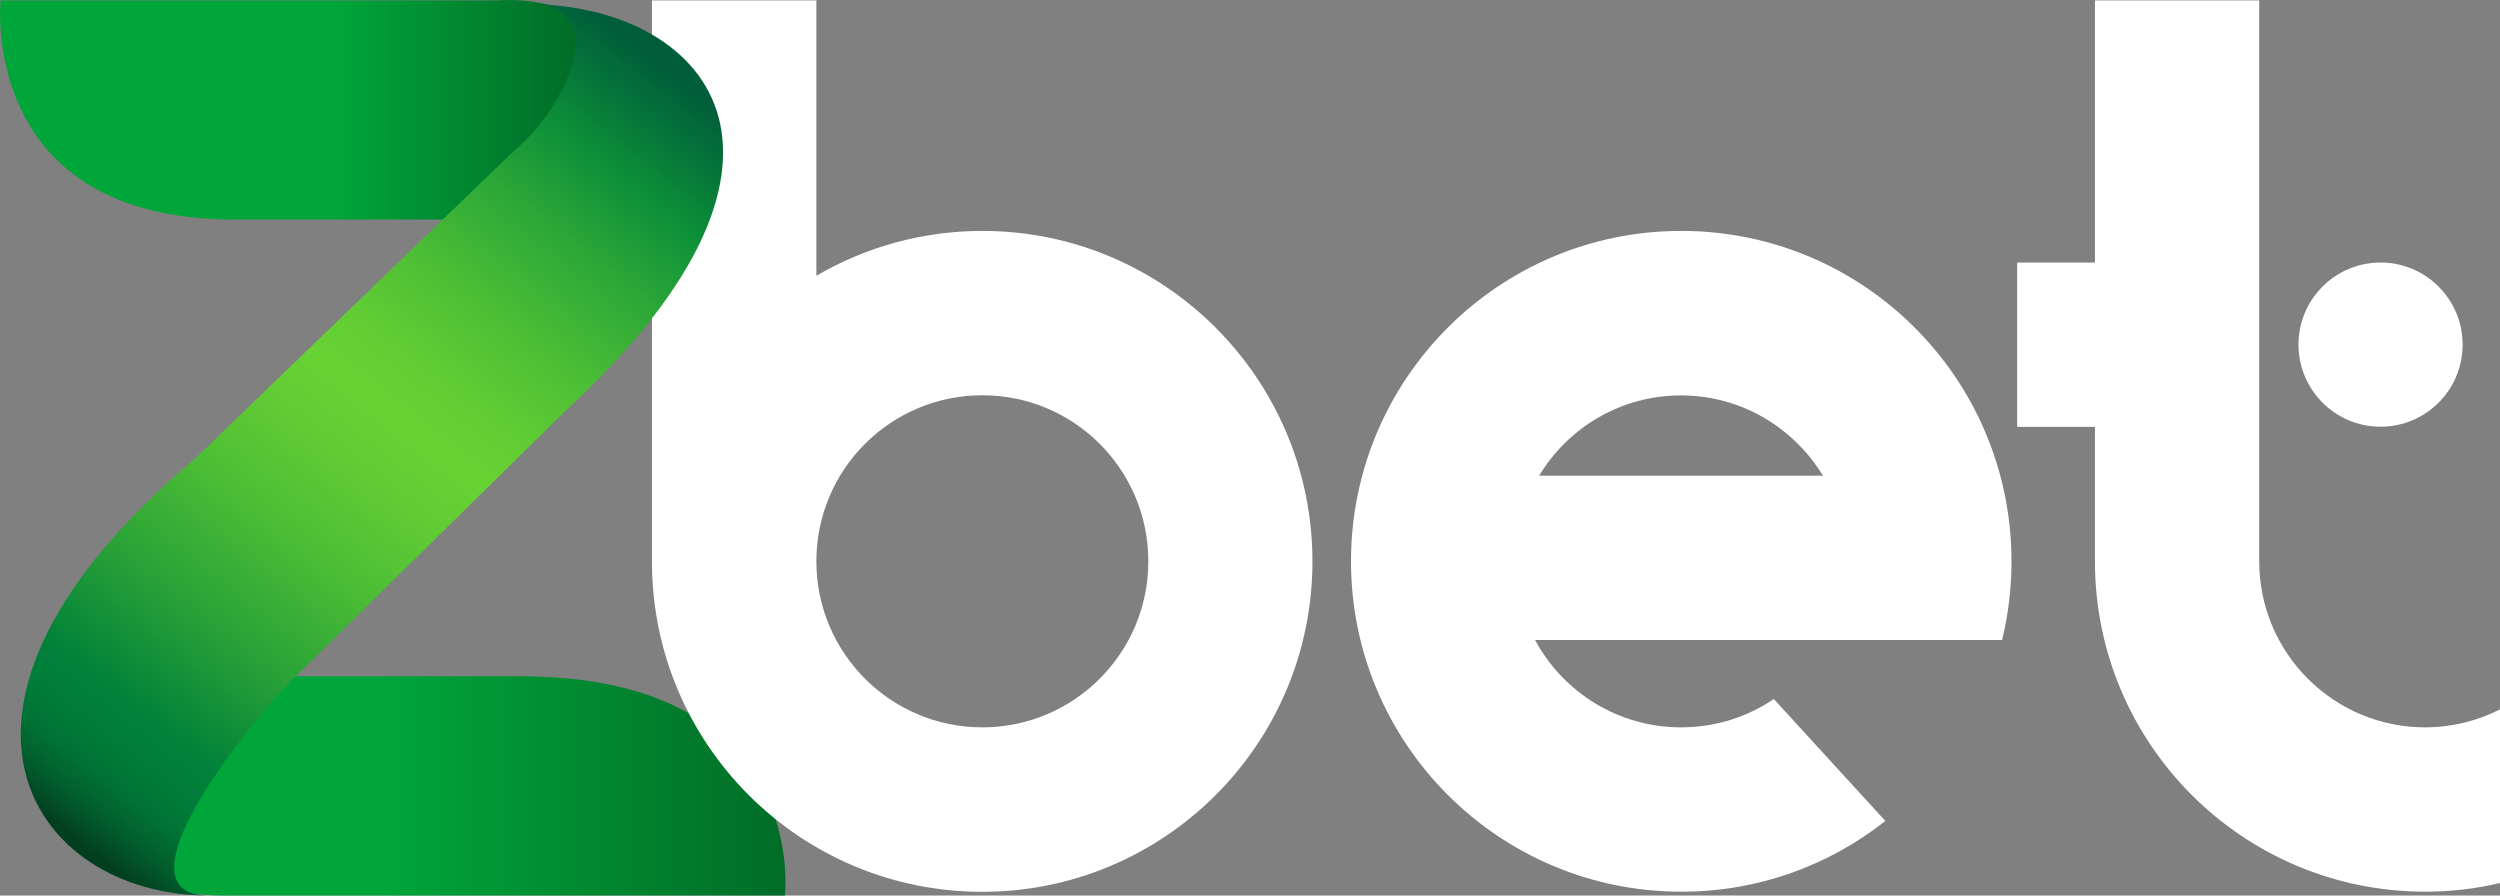
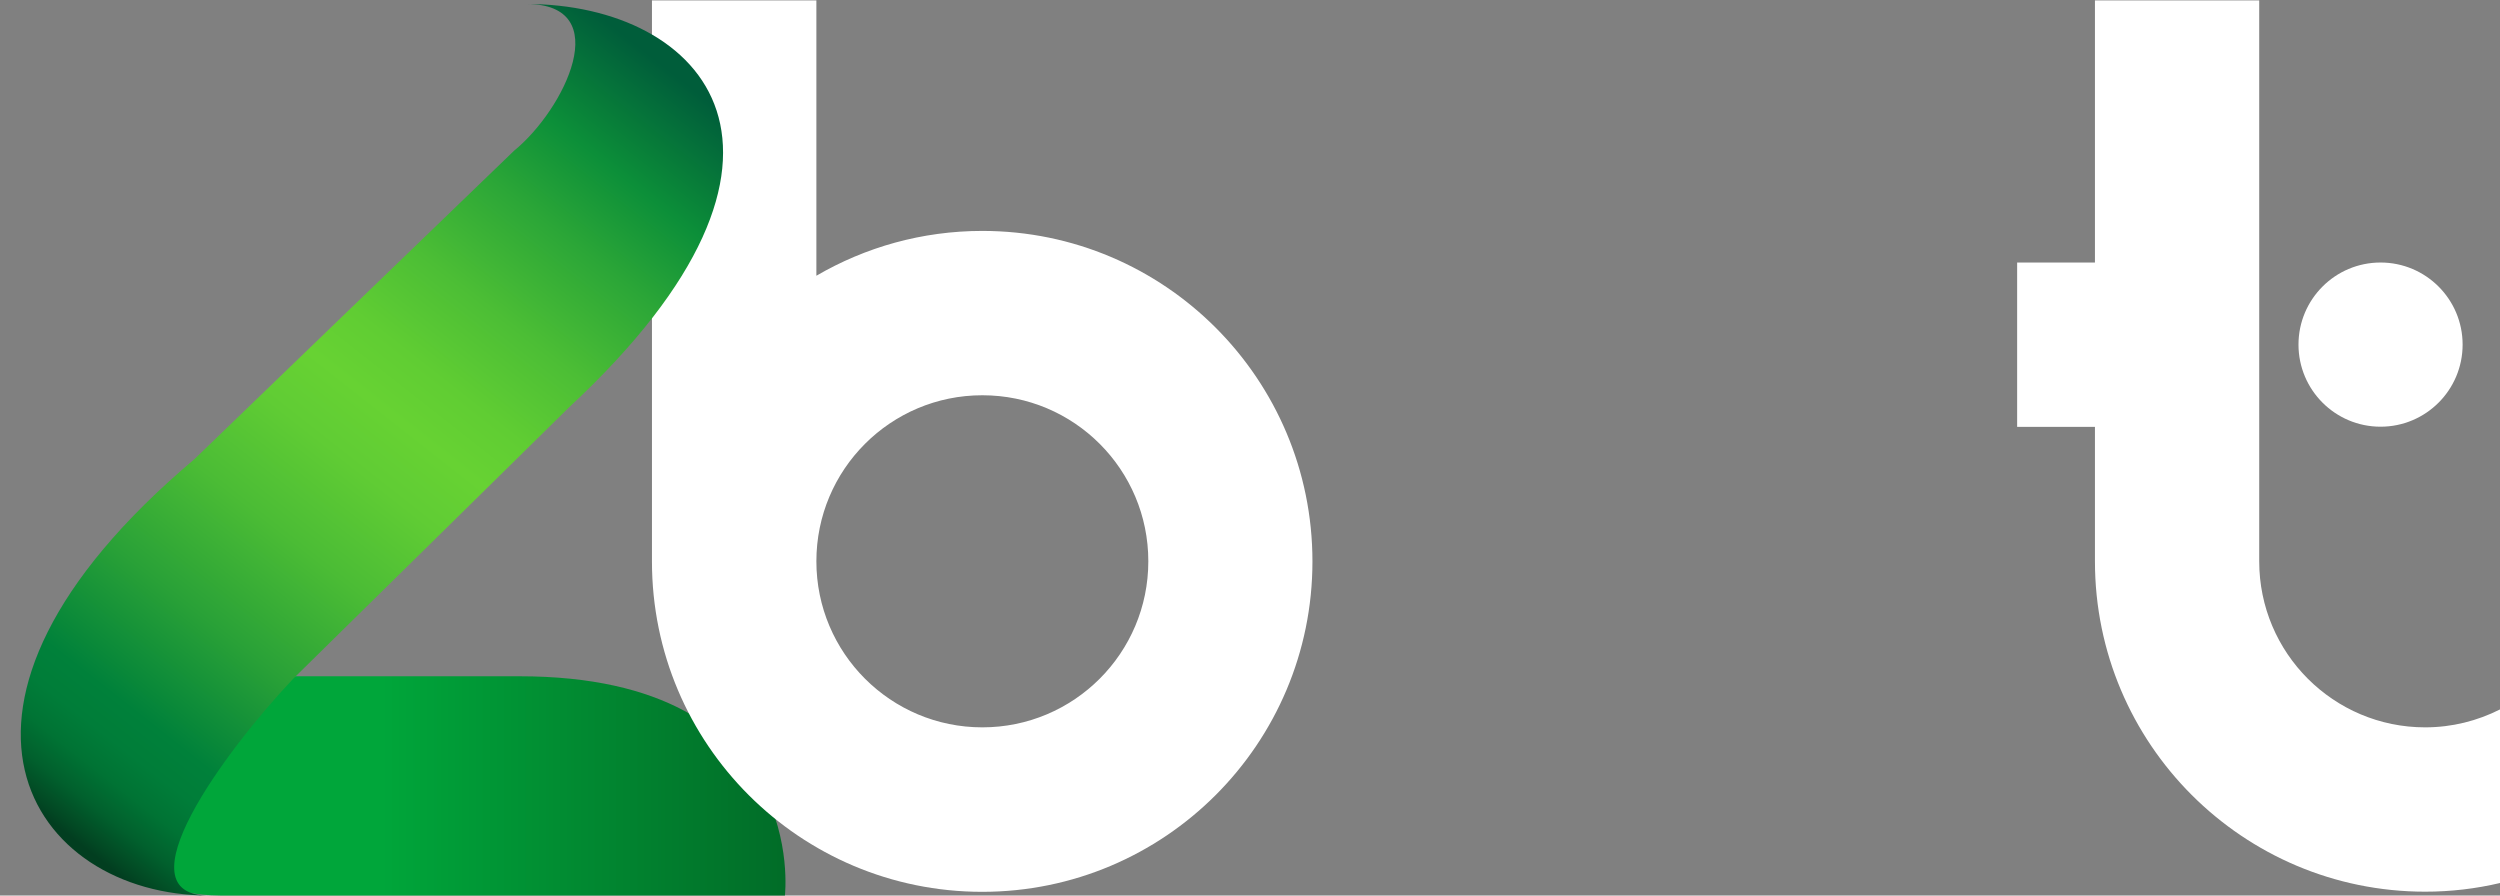
<svg xmlns="http://www.w3.org/2000/svg" width="134" height="48" viewBox="0 0 134 48" fill="none">
  <rect x="0" y="0" width="134" height="48" fill="#808080" stroke="none" />
  <g clip-path="url(#clip0)">
    <path d="M11.838 48H42.071C42.071 48 43.451 36.248 27.839 36.248H8.377L7.127 40.778C5.495 44.377 6.464 47.733 11.312 47.985" fill="url(#paint0_linear)" />
    <path d="M52.654 12.377C49.414 12.377 46.372 13.255 43.758 14.78V0.023H34.945V30.093C34.945 39.878 42.873 47.802 52.646 47.802C62.419 47.802 70.347 39.87 70.347 30.093C70.347 20.317 62.427 12.377 52.654 12.377ZM52.654 38.986C47.745 38.986 43.758 35.005 43.758 30.086C43.758 25.167 47.737 21.186 52.654 21.186C57.571 21.186 61.55 25.167 61.55 30.086C61.55 35.005 57.563 38.986 52.654 38.986Z" fill="white" />
-     <path d="M101.054 44.004L95.078 37.468C93.66 38.429 91.945 38.986 90.107 38.986C86.723 38.986 83.78 37.094 82.278 34.303H97.944H107.313C107.641 32.953 107.816 31.535 107.816 30.086C107.816 20.301 99.888 12.377 90.115 12.377C80.335 12.377 72.414 20.309 72.414 30.086C72.414 39.863 80.342 47.794 90.115 47.794C94.239 47.802 98.043 46.383 101.054 44.004ZM90.1 21.194C93.332 21.194 96.145 22.925 97.708 25.495H82.499C84.055 22.917 86.875 21.194 90.1 21.194Z" fill="white" />
    <path d="M129.99 38.986C125.081 38.986 121.094 35.005 121.094 30.086V14.78V0.023H112.289V14.071H108.119V22.879H112.289V28.141V30.086C112.289 39.87 120.217 47.794 129.99 47.794C131.37 47.794 132.711 47.634 134 47.329V38.025C132.795 38.635 131.431 38.986 129.99 38.986Z" fill="white" />
    <path d="M127.598 22.871C130.027 22.871 131.996 20.901 131.996 18.471C131.996 16.041 130.027 14.071 127.598 14.071C125.169 14.071 123.199 16.041 123.199 18.471C123.199 20.901 125.169 22.871 127.598 22.871Z" fill="white" />
-     <path d="M32.262 8.031L29.709 11.768H12.579C-1.188 11.775 0.032 0.023 0.032 0.023H26.69C26.69 0.023 35.319 -0.823 32.262 8.031Z" fill="url(#paint1_linear)" />
    <path d="M11.198 48C6.38 48 12.006 40.305 15.726 36.37L30.508 21.826C45.106 8.267 37.757 0.214 28.205 0.214C33.023 0.214 30.264 5.865 27.557 8.076L10.421 24.61C-5.314 37.88 1.646 48 11.198 48Z" fill="url(#paint2_linear)" />
  </g>
  <defs>
    <linearGradient id="paint0_linear" x1="20.429" y1="42.121" x2="51.587" y2="42.121" gradientUnits="userSpaceOnUse">
      <stop stop-color="#00A63A" />
      <stop offset="1" stop-color="#025320" />
    </linearGradient>
    <linearGradient id="paint1_linear" x1="17.873" y1="5.886" x2="36.669" y2="5.886" gradientUnits="userSpaceOnUse">
      <stop stop-color="#00A63A" />
      <stop offset="1" stop-color="#025320" />
    </linearGradient>
    <linearGradient id="paint2_linear" x1="35.749" y1="3.687" x2="3.533" y2="44.655" gradientUnits="userSpaceOnUse">
      <stop stop-color="#005D3A" />
      <stop offset="0.115" stop-color="#0C8F39" />
      <stop offset="0.2" stop-color="#2BA637" />
      <stop offset="0.306" stop-color="#4CBE35" />
      <stop offset="0.395" stop-color="#60CD33" />
      <stop offset="0.455" stop-color="#67D233" />
      <stop offset="0.52" stop-color="#60CC34" />
      <stop offset="0.619" stop-color="#4BBC35" />
      <stop offset="0.738" stop-color="#29A137" />
      <stop offset="0.858" stop-color="#00813A" />
      <stop offset="0.895" stop-color="#007D39" />
      <stop offset="0.929" stop-color="#007334" />
      <stop offset="0.961" stop-color="#01602D" />
      <stop offset="0.991" stop-color="#024723" />
      <stop offset="1" stop-color="#023E20" />
    </linearGradient>
    <clipPath id="clip0">
      <rect width="134" height="48" fill="white" />
    </clipPath>
  </defs>
</svg>